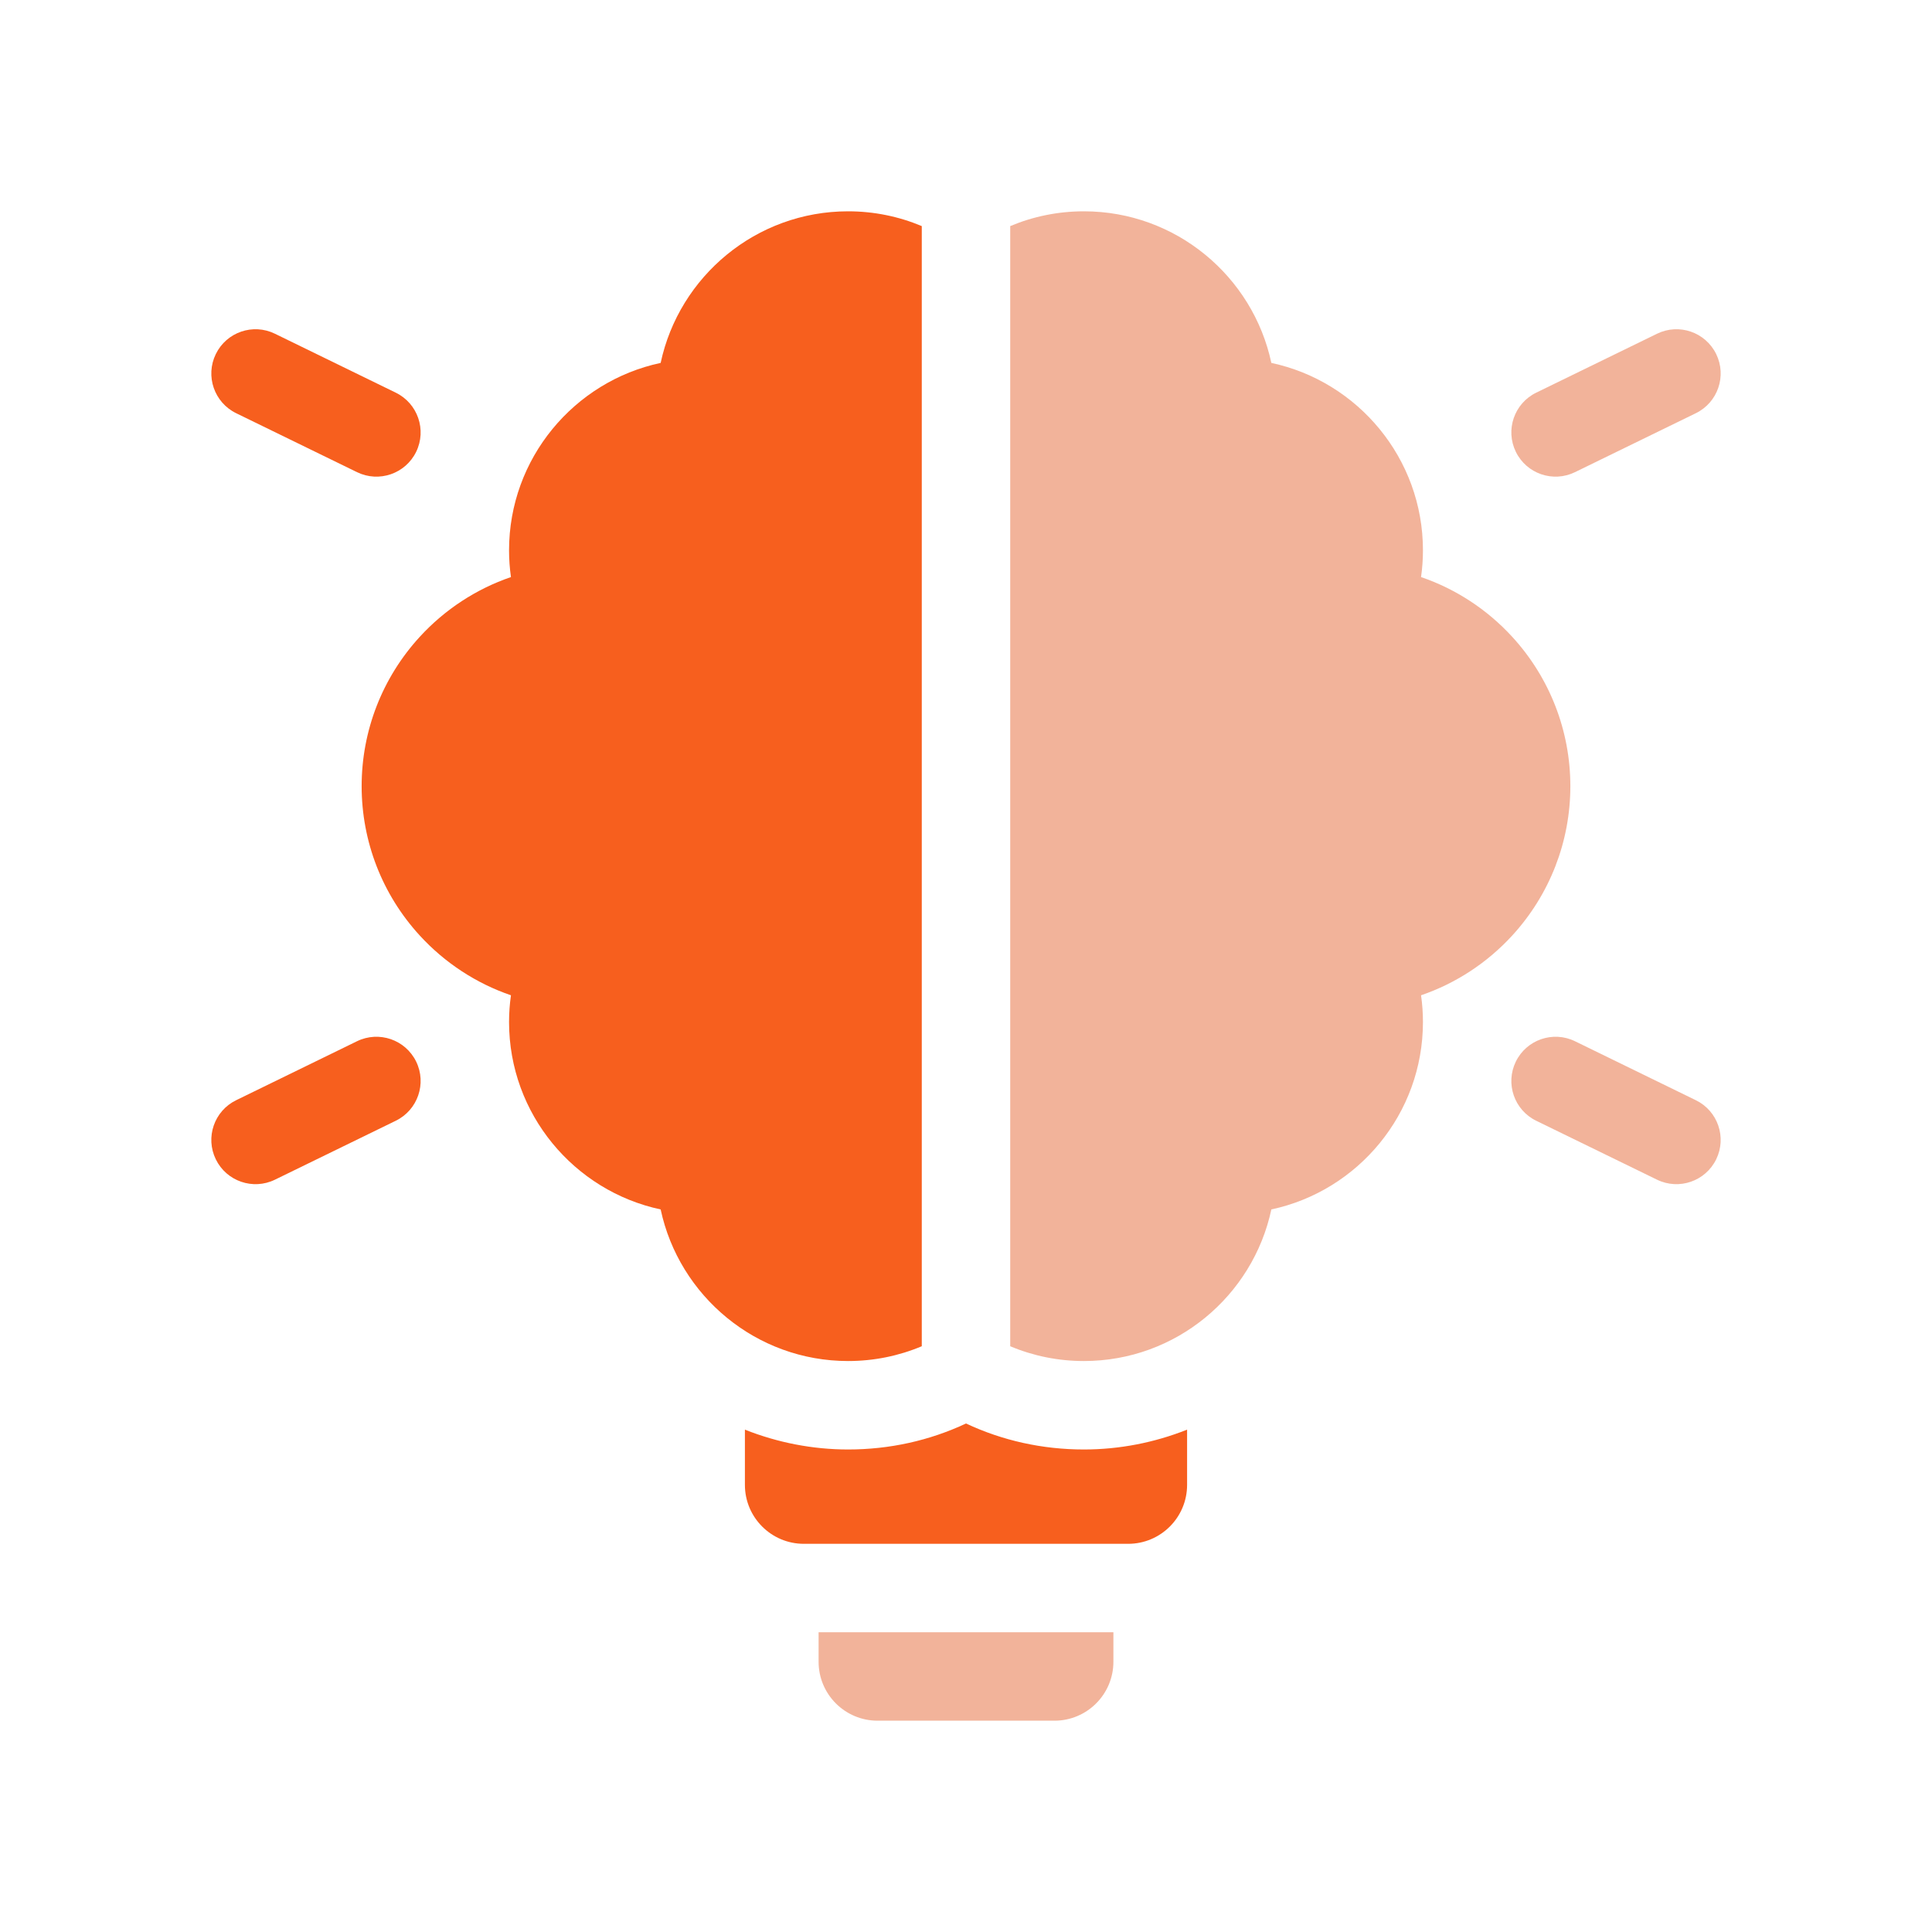
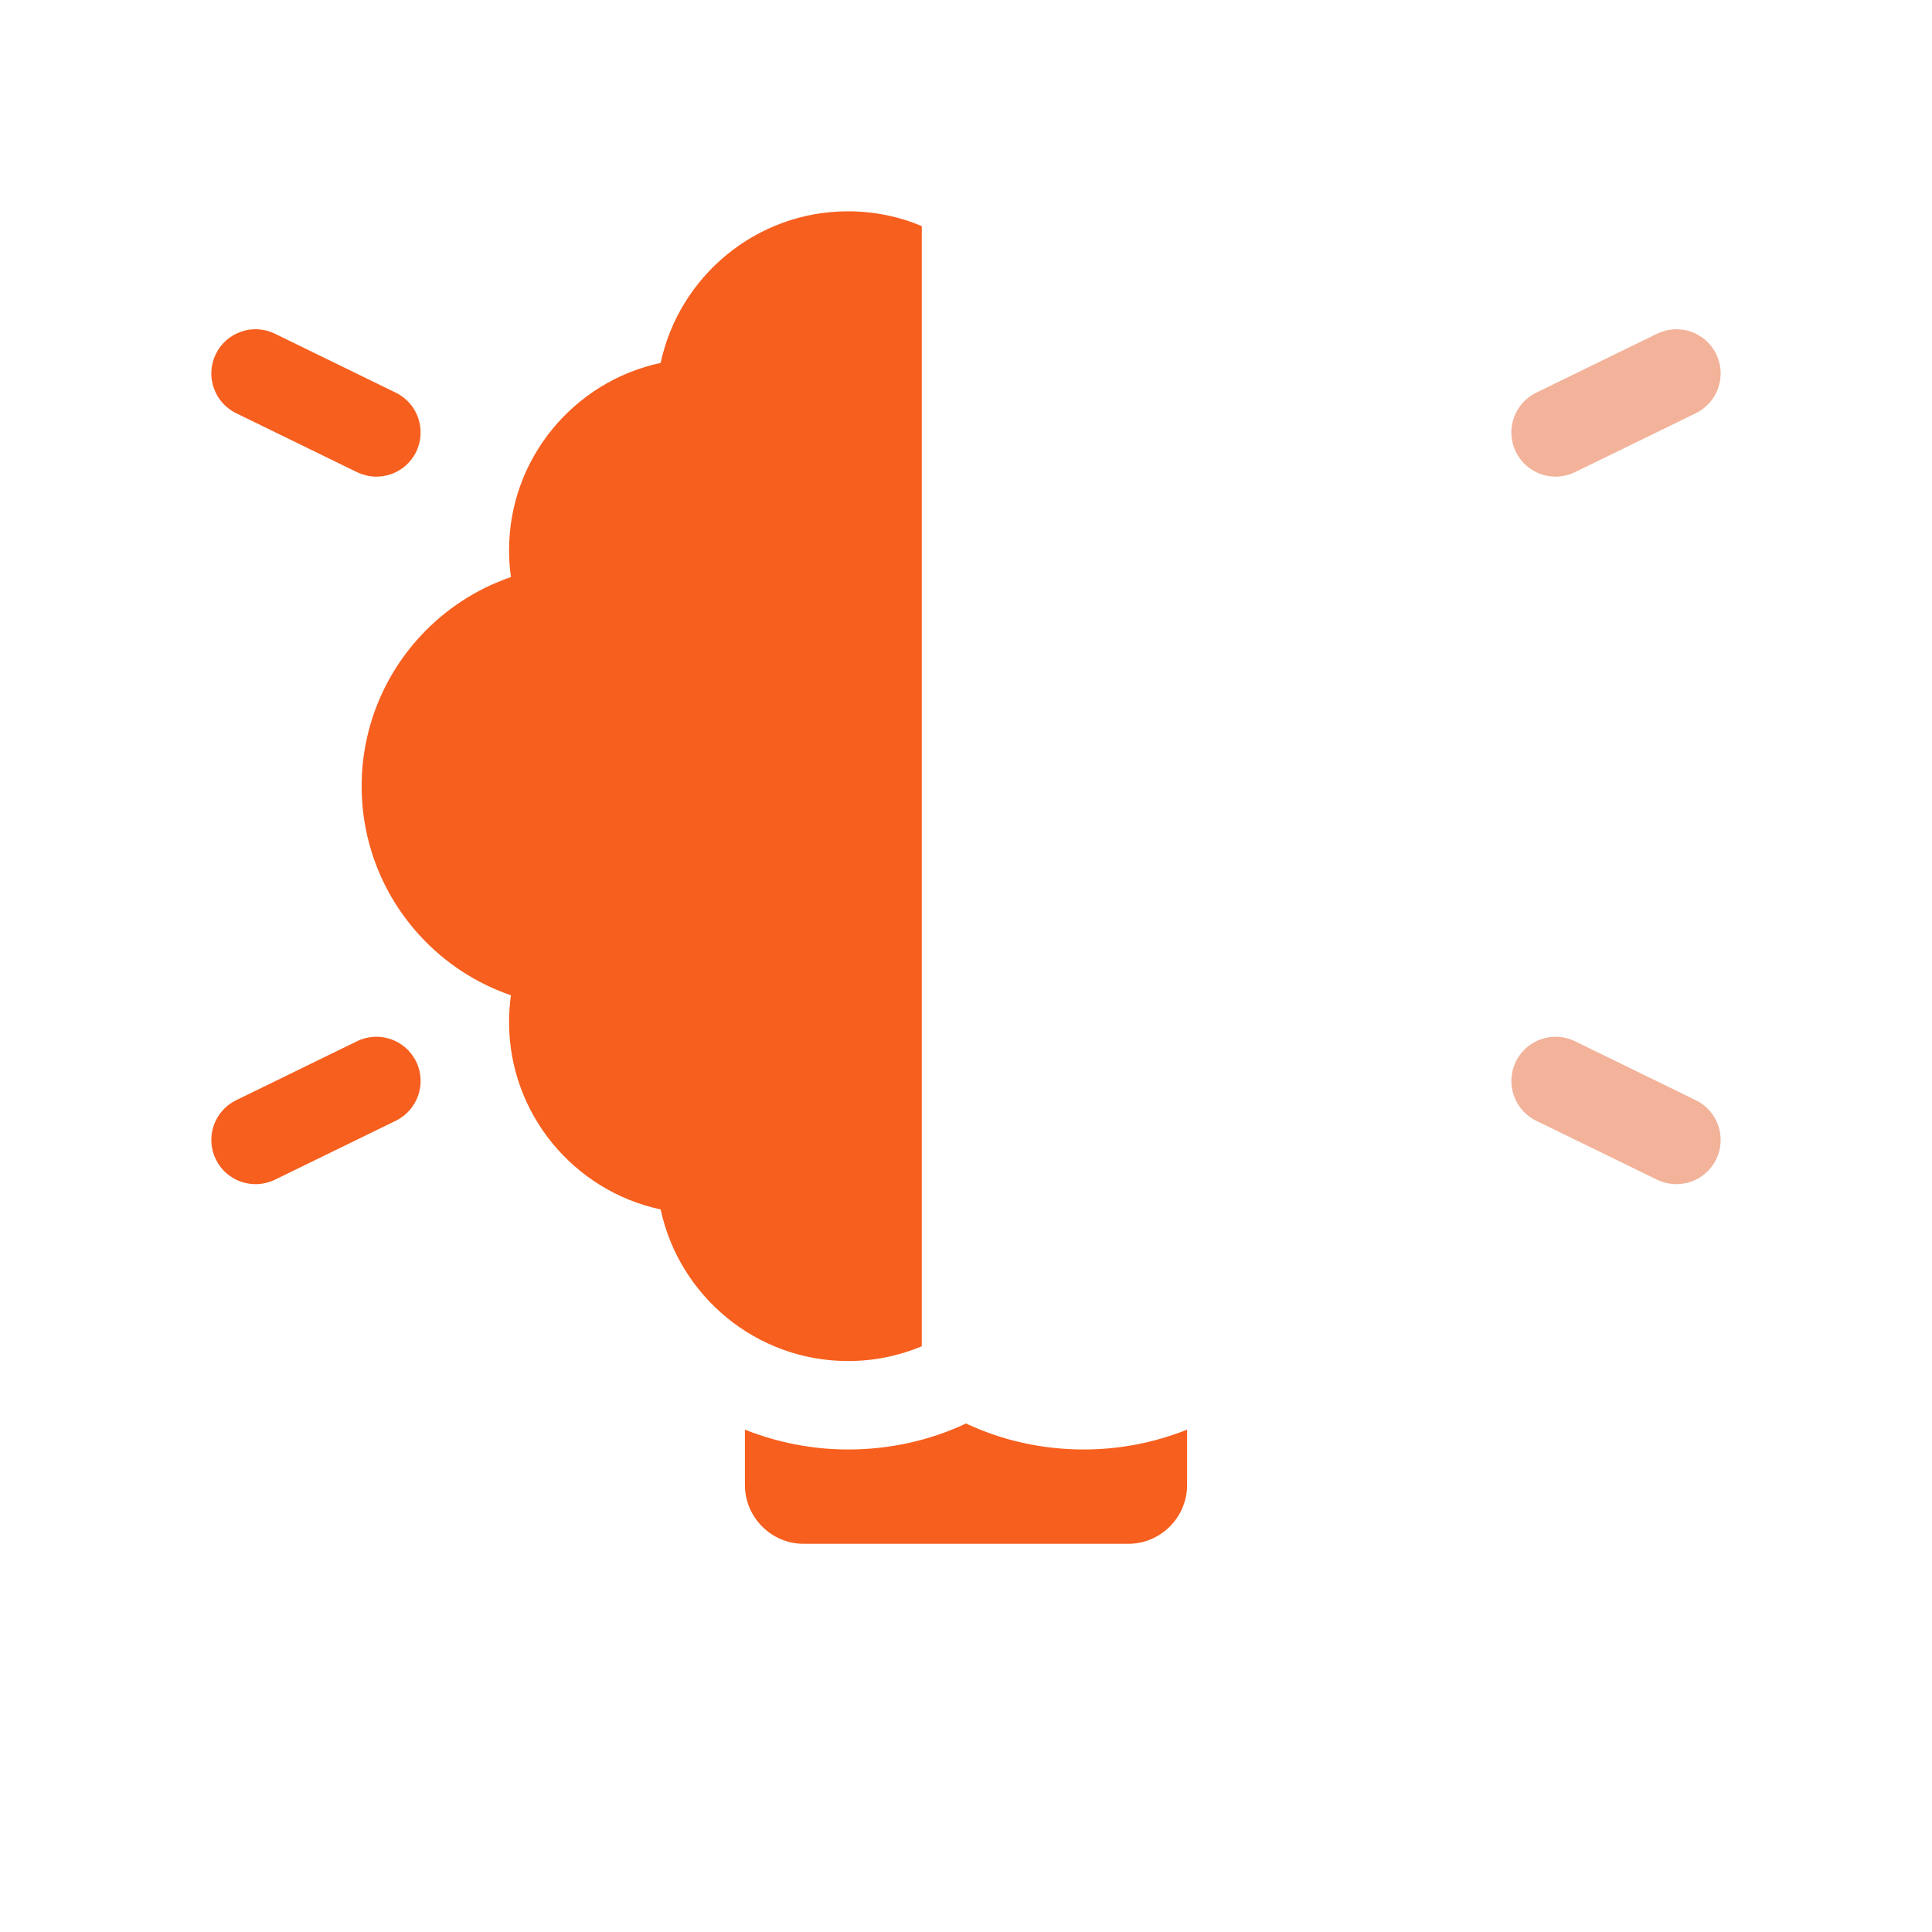
<svg xmlns="http://www.w3.org/2000/svg" width="64" height="64" viewBox="0 0 64 64" fill="none">
  <g clip-path="url(#clip0_6911_8194)">
    <path d="M52.173 15.641L56.177 13.688C56.904 13.333 57.206 12.456 56.851 11.729C56.496 11.002 55.619 10.7 54.892 11.055L50.888 13.008C50.161 13.363 49.859 14.24 50.214 14.967C50.569 15.694 51.446 15.996 52.173 15.641Z" fill="#E66936" fill-opacity="0.5" />
    <path d="M56.177 36.446L52.173 34.492C51.446 34.138 50.569 34.44 50.214 35.167C49.859 35.894 50.161 36.771 50.888 37.126L54.892 39.079C55.619 39.433 56.496 39.131 56.851 38.404C57.206 37.677 56.904 36.8 56.177 36.446Z" fill="#E66936" fill-opacity="0.5" />
    <path d="M7.823 13.688L11.827 15.641C12.554 15.996 13.431 15.694 13.786 14.967C14.14 14.24 13.838 13.363 13.111 13.008L9.107 11.055C8.38 10.7 7.503 11.002 7.149 11.729C6.794 12.456 7.096 13.333 7.823 13.688Z" fill="#F75F1E" />
    <path d="M11.827 34.492L7.823 36.446C7.096 36.8 6.794 37.677 7.149 38.404C7.503 39.131 8.38 39.433 9.107 39.079L13.111 37.126C13.838 36.771 14.14 35.894 13.786 35.167C13.431 34.44 12.554 34.138 11.827 34.492Z" fill="#F75F1E" />
    <path d="M30.535 44.596V7.49C29.774 7.17 28.949 7 28.094 7C25.048 7 22.497 9.156 21.885 12.022C19.019 12.633 16.863 15.185 16.863 18.23C16.863 18.528 16.884 18.823 16.926 19.116C15.779 19.509 14.739 20.186 13.904 21.097C12.664 22.45 11.98 24.206 11.98 26.043C11.98 27.88 12.664 29.636 13.904 30.989C14.739 31.9 15.779 32.577 16.926 32.97C16.884 33.262 16.863 33.558 16.863 33.855C16.863 36.901 19.019 39.453 21.885 40.064C22.497 42.93 25.048 45.086 28.094 45.086C28.949 45.086 29.774 44.916 30.535 44.596Z" fill="#F75F1E" />
-     <path d="M50.096 30.989C51.336 29.636 52.02 27.88 52.02 26.043C52.02 24.206 51.336 22.45 50.096 21.097C49.261 20.186 48.221 19.509 47.074 19.116C47.116 18.823 47.137 18.528 47.137 18.23C47.137 15.185 44.981 12.633 42.115 12.022C41.504 9.156 38.952 7 35.906 7C35.051 7 34.225 7.17 33.465 7.49V44.596C34.225 44.916 35.051 45.086 35.906 45.086C38.952 45.086 41.504 42.93 42.115 40.064C44.981 39.453 47.137 36.901 47.137 33.855C47.137 33.558 47.116 33.262 47.074 32.97C48.221 32.577 49.261 31.9 50.096 30.989Z" fill="#E66936" fill-opacity="0.5" />
-     <path d="M27.117 55.047C27.117 56.126 27.992 57 29.07 57H34.93C36.008 57 36.883 56.126 36.883 55.047V54.07H27.117V55.047Z" fill="#E66936" fill-opacity="0.5" />
    <path d="M32 47.155C30.791 47.722 29.469 48.016 28.094 48.016C26.918 48.016 25.758 47.788 24.676 47.359V49.188C24.676 50.266 25.55 51.141 26.629 51.141H37.371C38.45 51.141 39.324 50.266 39.324 49.188V47.359C38.242 47.789 37.082 48.016 35.906 48.016C34.531 48.016 33.209 47.722 32 47.155Z" fill="#F75F1E" />
  </g>
  <defs>
    <clipPath id="clip0_6911_8194">
      <rect width="50" height="50" fill="white" transform="translate(7 7)" />
    </clipPath>
  </defs>
</svg>